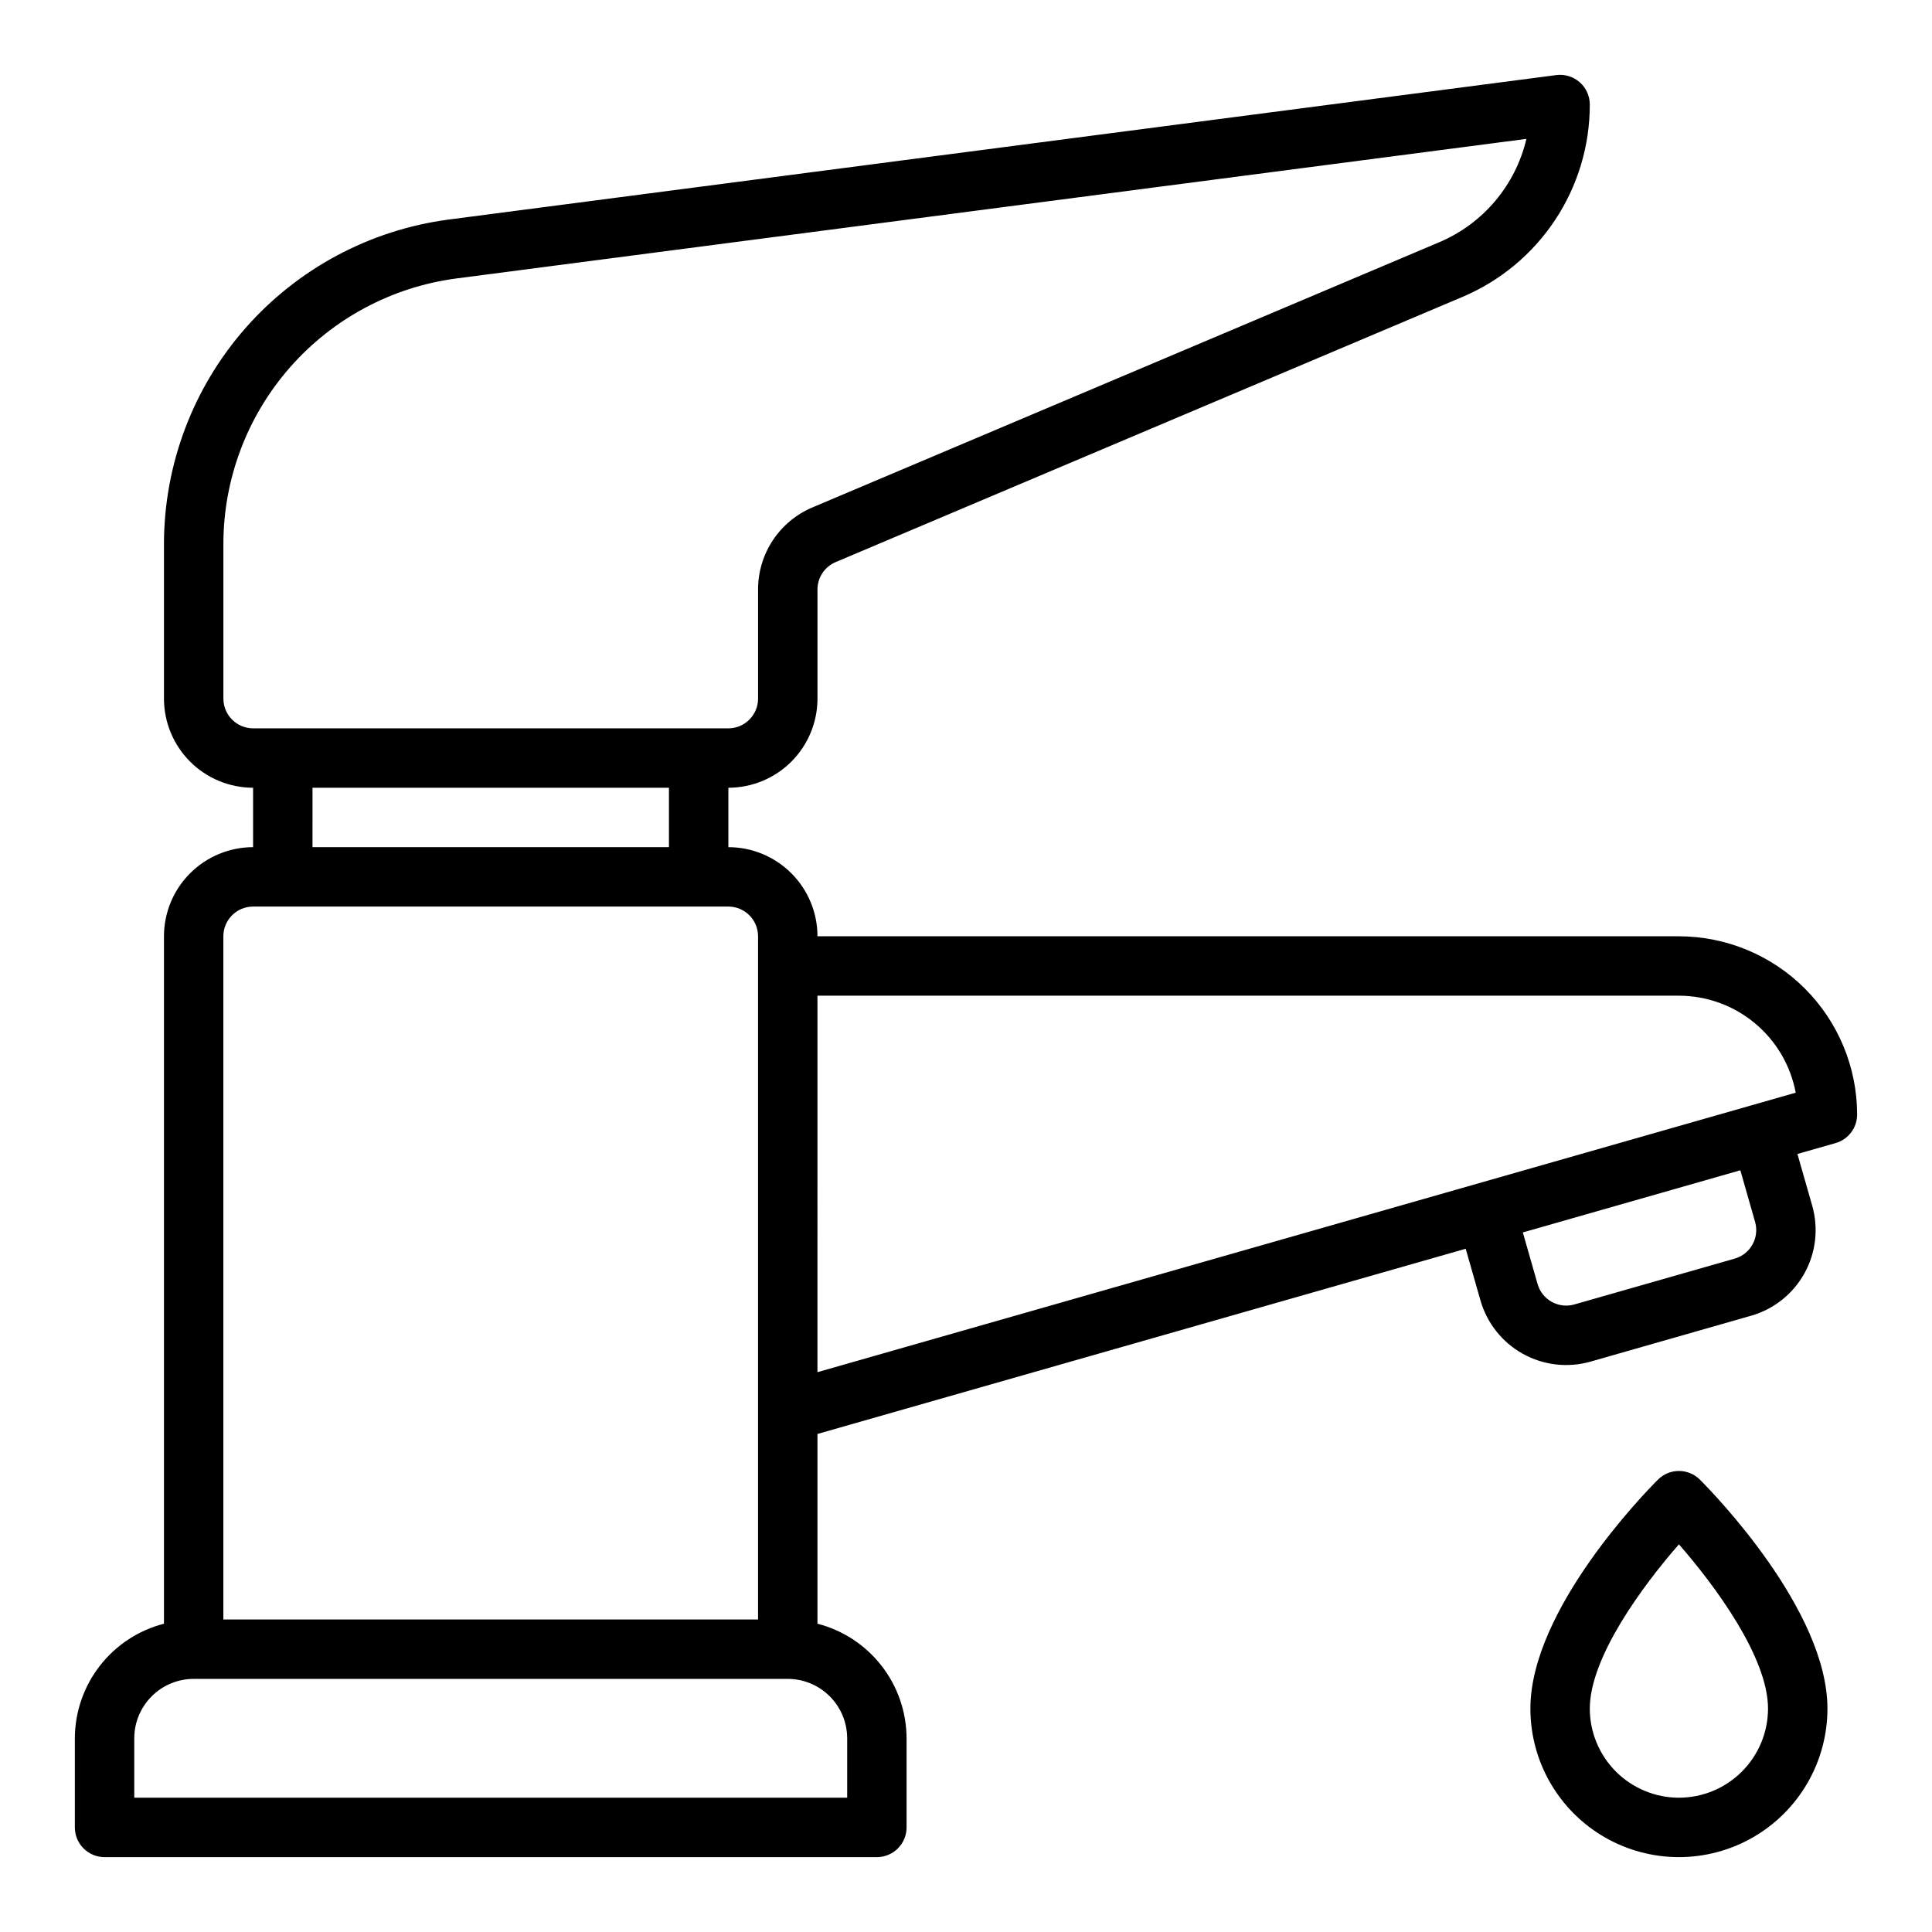
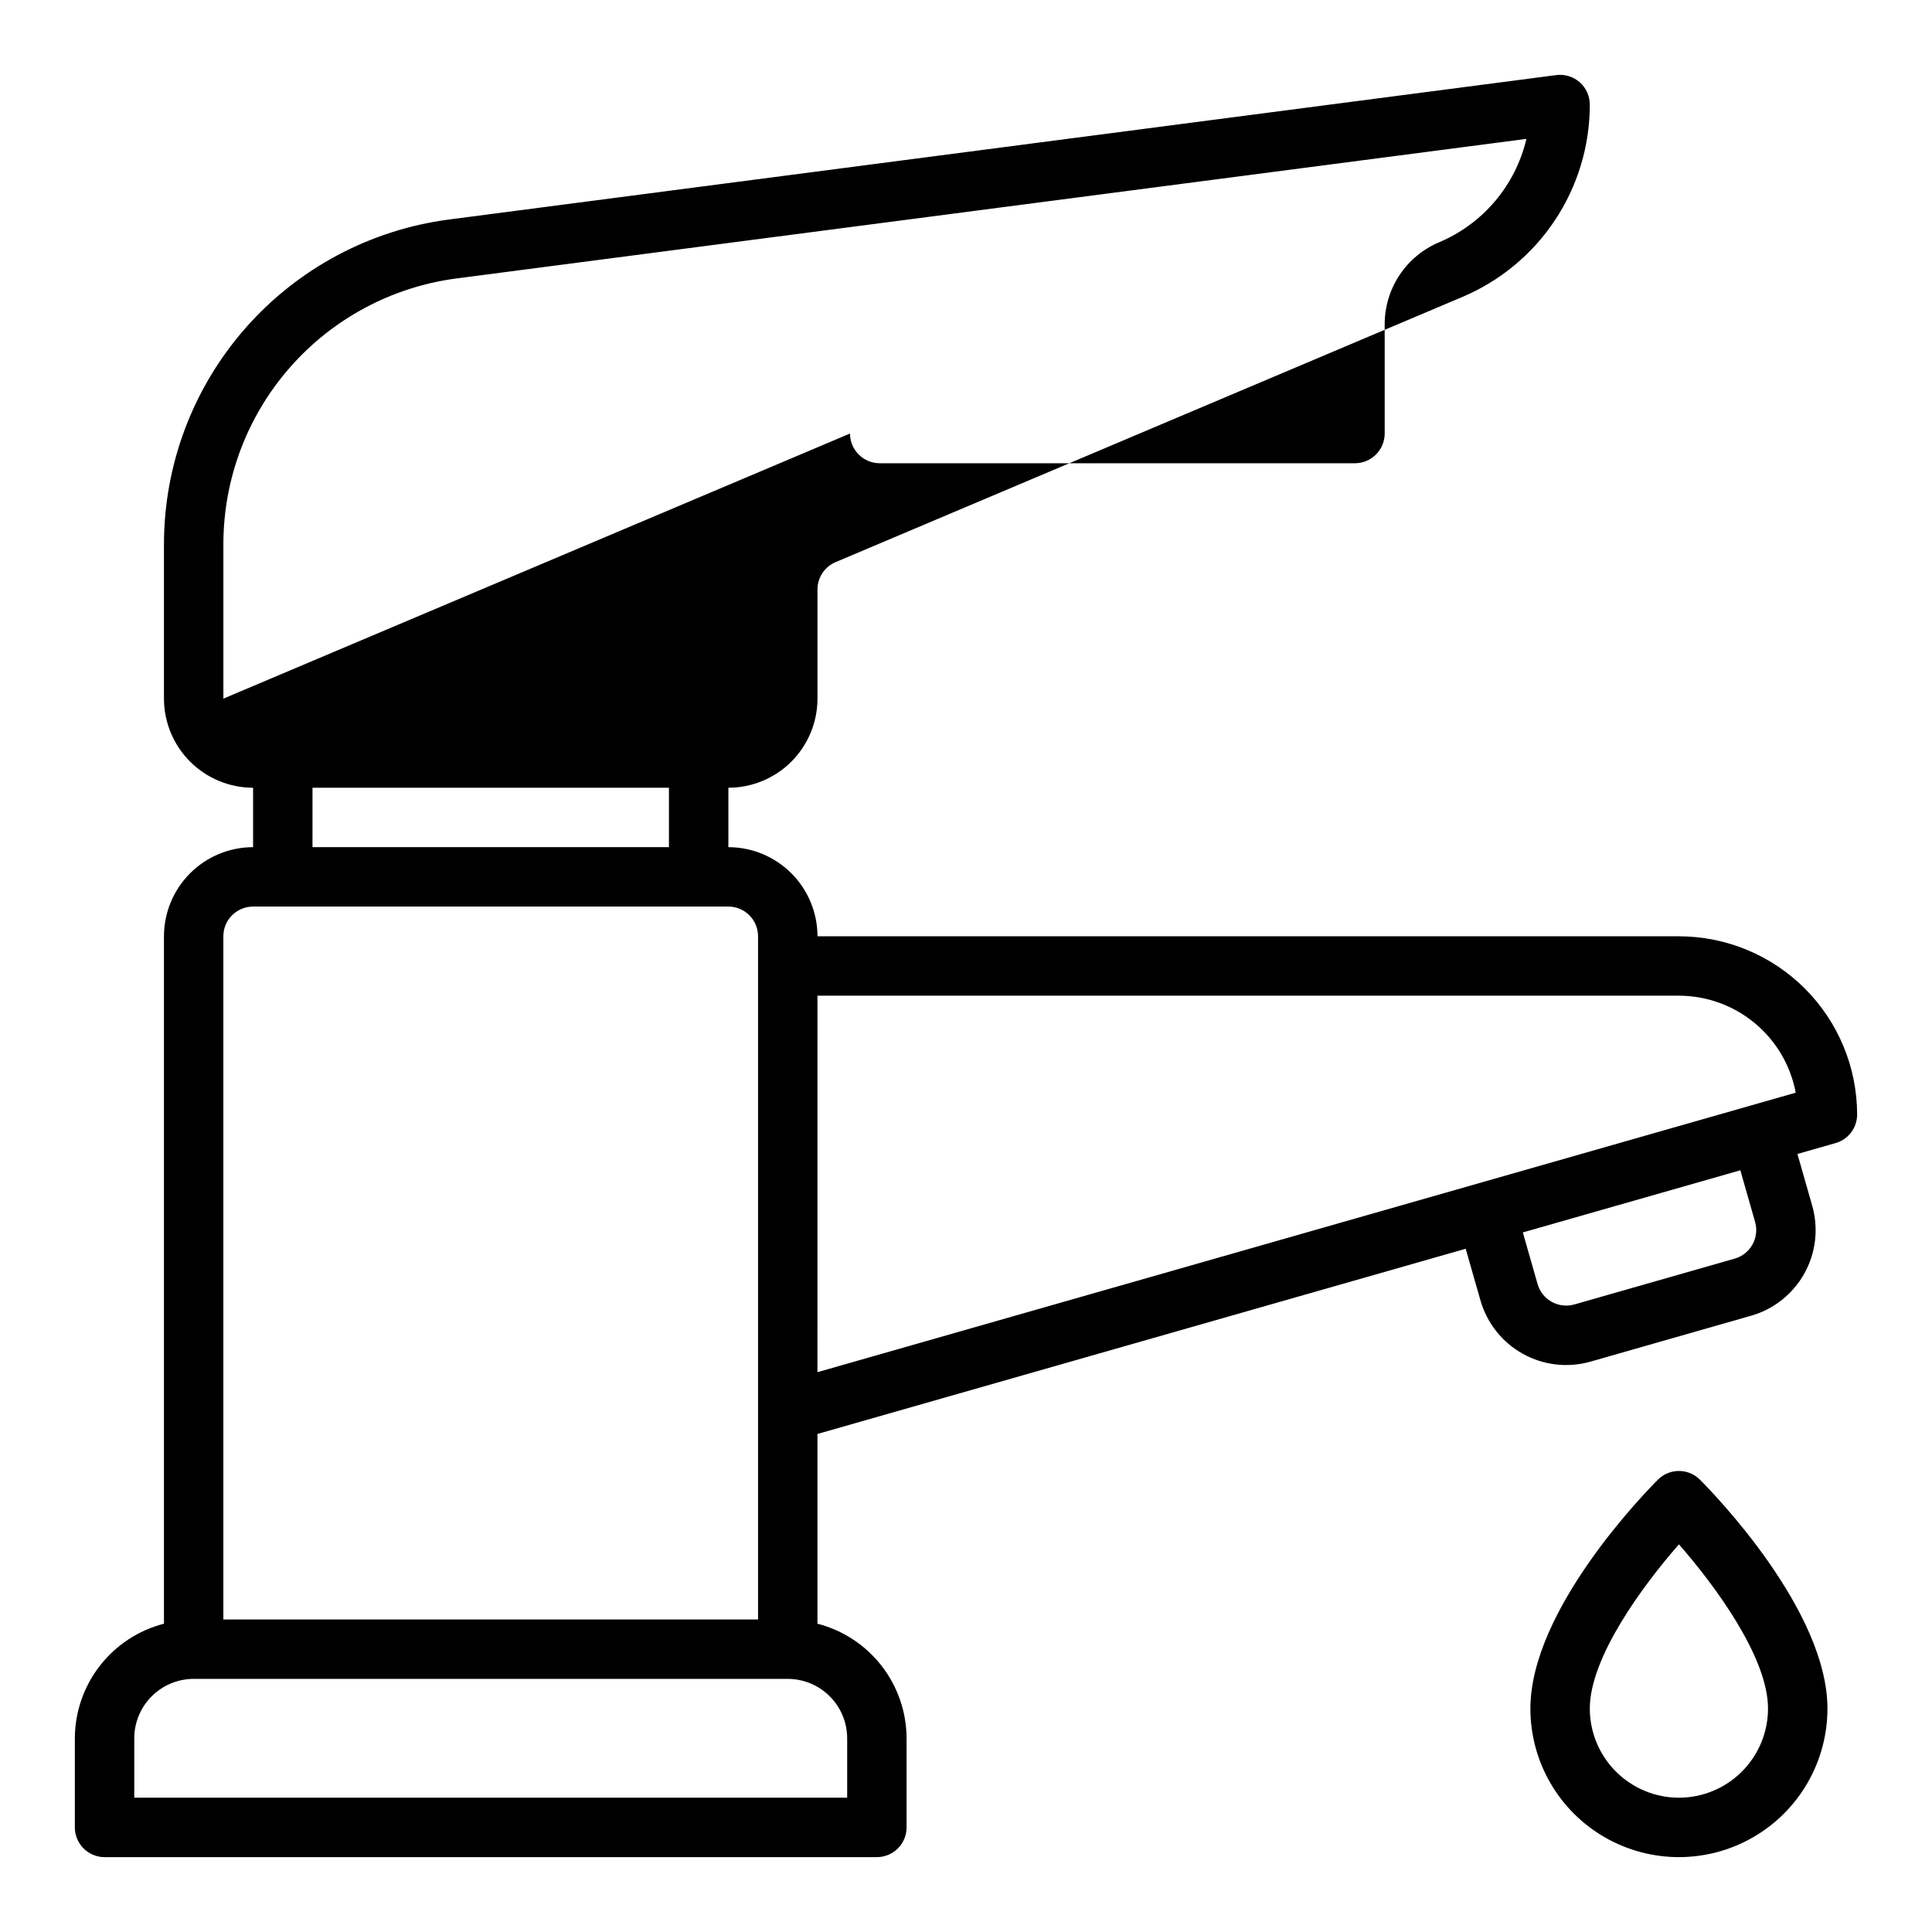
<svg xmlns="http://www.w3.org/2000/svg" fill="#000000" width="800px" height="800px" version="1.1" viewBox="144 144 512 512">
-   <path d="m588.93 392.12h-228.29c-0.004-6.262-2.496-12.262-6.922-16.691-4.43-4.426-10.43-6.918-16.691-6.922v-15.746c6.262-0.008 12.262-2.496 16.691-6.922 4.426-4.43 6.918-10.434 6.922-16.695v-28.922c-0.004-3.164 1.891-6.023 4.805-7.254l166.06-70.258c10.031-4.227 18.59-11.324 24.605-20.398 6.016-9.074 9.215-19.719 9.203-30.605-0.004-2.266-0.977-4.422-2.68-5.918-1.703-1.492-3.965-2.184-6.211-1.891l-293.58 38.293c-20.828 2.766-39.949 12.992-53.812 28.781-13.863 15.789-21.531 36.07-21.578 57.082v41.09c0.008 6.262 2.496 12.266 6.926 16.695 4.426 4.426 10.43 6.914 16.691 6.922v15.746c-6.262 0.004-12.266 2.496-16.691 6.922-4.43 4.43-6.918 10.43-6.926 16.691v182.18c-6.742 1.734-12.719 5.66-16.992 11.156-4.273 5.492-6.602 12.254-6.625 19.215v23.617c0 2.086 0.832 4.09 2.309 5.566 1.477 1.473 3.477 2.305 5.566 2.305h204.67c2.086 0 4.09-0.832 5.566-2.305 1.477-1.477 2.305-3.481 2.305-5.566v-23.617c-0.02-6.961-2.352-13.723-6.625-19.215-4.273-5.496-10.25-9.422-16.992-11.156v-50.285l171.79-49.082 3.91 13.68c1.719 6.023 5.762 11.121 11.238 14.164 5.477 3.043 11.938 3.785 17.961 2.059l42.496-12.148v0.004c6.023-1.719 11.117-5.758 14.16-11.234 3.043-5.473 3.781-11.934 2.059-17.957l-3.91-13.688 10.109-2.887h0.004c3.375-0.965 5.707-4.055 5.707-7.566-0.016-12.523-4.996-24.527-13.852-33.383-8.852-8.855-20.859-13.836-33.383-13.852zm-385.73-62.977v-41.09c0.039-17.191 6.312-33.785 17.656-46.703 11.34-12.918 26.984-21.285 44.027-23.547l283.63-36.996c-2.891 12.309-11.492 22.492-23.145 27.406l-166.06 70.254c-4.277 1.805-7.926 4.832-10.492 8.703-2.562 3.867-3.93 8.406-3.922 13.051v28.922c-0.004 4.348-3.527 7.867-7.871 7.875h-125.95c-4.344-0.008-7.867-3.527-7.871-7.875zm23.617 23.617h94.461v15.742l-94.465 0.004zm-15.746 31.488h125.95c4.344 0.008 7.867 3.527 7.871 7.871v181.06h-141.7v-181.06c0.004-4.344 3.527-7.863 7.871-7.871zm157.44 220.42v15.742h-188.93v-15.742c0.004-4.176 1.664-8.176 4.617-11.129 2.949-2.953 6.953-4.613 11.125-4.617h157.44c4.176 0.004 8.176 1.664 11.129 4.617s4.613 6.953 4.617 11.129zm-7.875-196.8h228.29c7.348 0.008 14.457 2.582 20.109 7.273 5.652 4.691 9.488 11.211 10.848 18.43l-259.25 74.07zm248.48 59.953c1.195 4.18-1.227 8.535-5.406 9.73l-42.496 12.145c-4.184 1.191-8.539-1.23-9.738-5.41l-3.91-13.68 57.645-16.469zm-25.75 68.305c-3.461 3.461-33.797 34.547-33.797 60.672 0 14.059 7.504 27.055 19.68 34.086 12.18 7.031 27.184 7.031 39.359 0 12.18-7.031 19.684-20.027 19.684-34.086 0-26.121-30.336-57.211-33.793-60.668l-0.004-0.004c-1.477-1.477-3.477-2.305-5.566-2.305-2.086 0-4.09 0.828-5.562 2.305zm5.562 84.285c-6.262-0.004-12.262-2.496-16.691-6.922-4.426-4.43-6.918-10.434-6.922-16.691 0-13.59 14.043-32.586 23.617-43.535 9.57 10.945 23.613 29.941 23.613 43.535-0.008 6.258-2.496 12.262-6.926 16.691-4.426 4.426-10.43 6.918-16.691 6.922z" />
+   <path d="m588.93 392.12h-228.29c-0.004-6.262-2.496-12.262-6.922-16.691-4.43-4.426-10.43-6.918-16.691-6.922v-15.746c6.262-0.008 12.262-2.496 16.691-6.922 4.426-4.43 6.918-10.434 6.922-16.695v-28.922c-0.004-3.164 1.891-6.023 4.805-7.254l166.06-70.258c10.031-4.227 18.59-11.324 24.605-20.398 6.016-9.074 9.215-19.719 9.203-30.605-0.004-2.266-0.977-4.422-2.68-5.918-1.703-1.492-3.965-2.184-6.211-1.891l-293.58 38.293c-20.828 2.766-39.949 12.992-53.812 28.781-13.863 15.789-21.531 36.07-21.578 57.082v41.09c0.008 6.262 2.496 12.266 6.926 16.695 4.426 4.426 10.43 6.914 16.691 6.922v15.746c-6.262 0.004-12.266 2.496-16.691 6.922-4.43 4.43-6.918 10.43-6.926 16.691v182.18c-6.742 1.734-12.719 5.66-16.992 11.156-4.273 5.492-6.602 12.254-6.625 19.215v23.617c0 2.086 0.832 4.09 2.309 5.566 1.477 1.473 3.477 2.305 5.566 2.305h204.67c2.086 0 4.09-0.832 5.566-2.305 1.477-1.477 2.305-3.481 2.305-5.566v-23.617c-0.02-6.961-2.352-13.723-6.625-19.215-4.273-5.496-10.25-9.422-16.992-11.156v-50.285l171.79-49.082 3.91 13.68c1.719 6.023 5.762 11.121 11.238 14.164 5.477 3.043 11.938 3.785 17.961 2.059l42.496-12.148v0.004c6.023-1.719 11.117-5.758 14.16-11.234 3.043-5.473 3.781-11.934 2.059-17.957l-3.91-13.688 10.109-2.887h0.004c3.375-0.965 5.707-4.055 5.707-7.566-0.016-12.523-4.996-24.527-13.852-33.383-8.852-8.855-20.859-13.836-33.383-13.852zm-385.73-62.977v-41.09c0.039-17.191 6.312-33.785 17.656-46.703 11.34-12.918 26.984-21.285 44.027-23.547l283.63-36.996c-2.891 12.309-11.492 22.492-23.145 27.406c-4.277 1.805-7.926 4.832-10.492 8.703-2.562 3.867-3.93 8.406-3.922 13.051v28.922c-0.004 4.348-3.527 7.867-7.871 7.875h-125.95c-4.344-0.008-7.867-3.527-7.871-7.875zm23.617 23.617h94.461v15.742l-94.465 0.004zm-15.746 31.488h125.95c4.344 0.008 7.867 3.527 7.871 7.871v181.06h-141.7v-181.06c0.004-4.344 3.527-7.863 7.871-7.871zm157.44 220.42v15.742h-188.93v-15.742c0.004-4.176 1.664-8.176 4.617-11.129 2.949-2.953 6.953-4.613 11.125-4.617h157.44c4.176 0.004 8.176 1.664 11.129 4.617s4.613 6.953 4.617 11.129zm-7.875-196.8h228.29c7.348 0.008 14.457 2.582 20.109 7.273 5.652 4.691 9.488 11.211 10.848 18.43l-259.25 74.07zm248.48 59.953c1.195 4.18-1.227 8.535-5.406 9.73l-42.496 12.145c-4.184 1.191-8.539-1.23-9.738-5.41l-3.91-13.68 57.645-16.469zm-25.75 68.305c-3.461 3.461-33.797 34.547-33.797 60.672 0 14.059 7.504 27.055 19.68 34.086 12.18 7.031 27.184 7.031 39.359 0 12.18-7.031 19.684-20.027 19.684-34.086 0-26.121-30.336-57.211-33.793-60.668l-0.004-0.004c-1.477-1.477-3.477-2.305-5.566-2.305-2.086 0-4.09 0.828-5.562 2.305zm5.562 84.285c-6.262-0.004-12.262-2.496-16.691-6.922-4.426-4.43-6.918-10.434-6.922-16.691 0-13.59 14.043-32.586 23.617-43.535 9.57 10.945 23.613 29.941 23.613 43.535-0.008 6.258-2.496 12.262-6.926 16.691-4.426 4.426-10.43 6.918-16.691 6.922z" />
</svg>